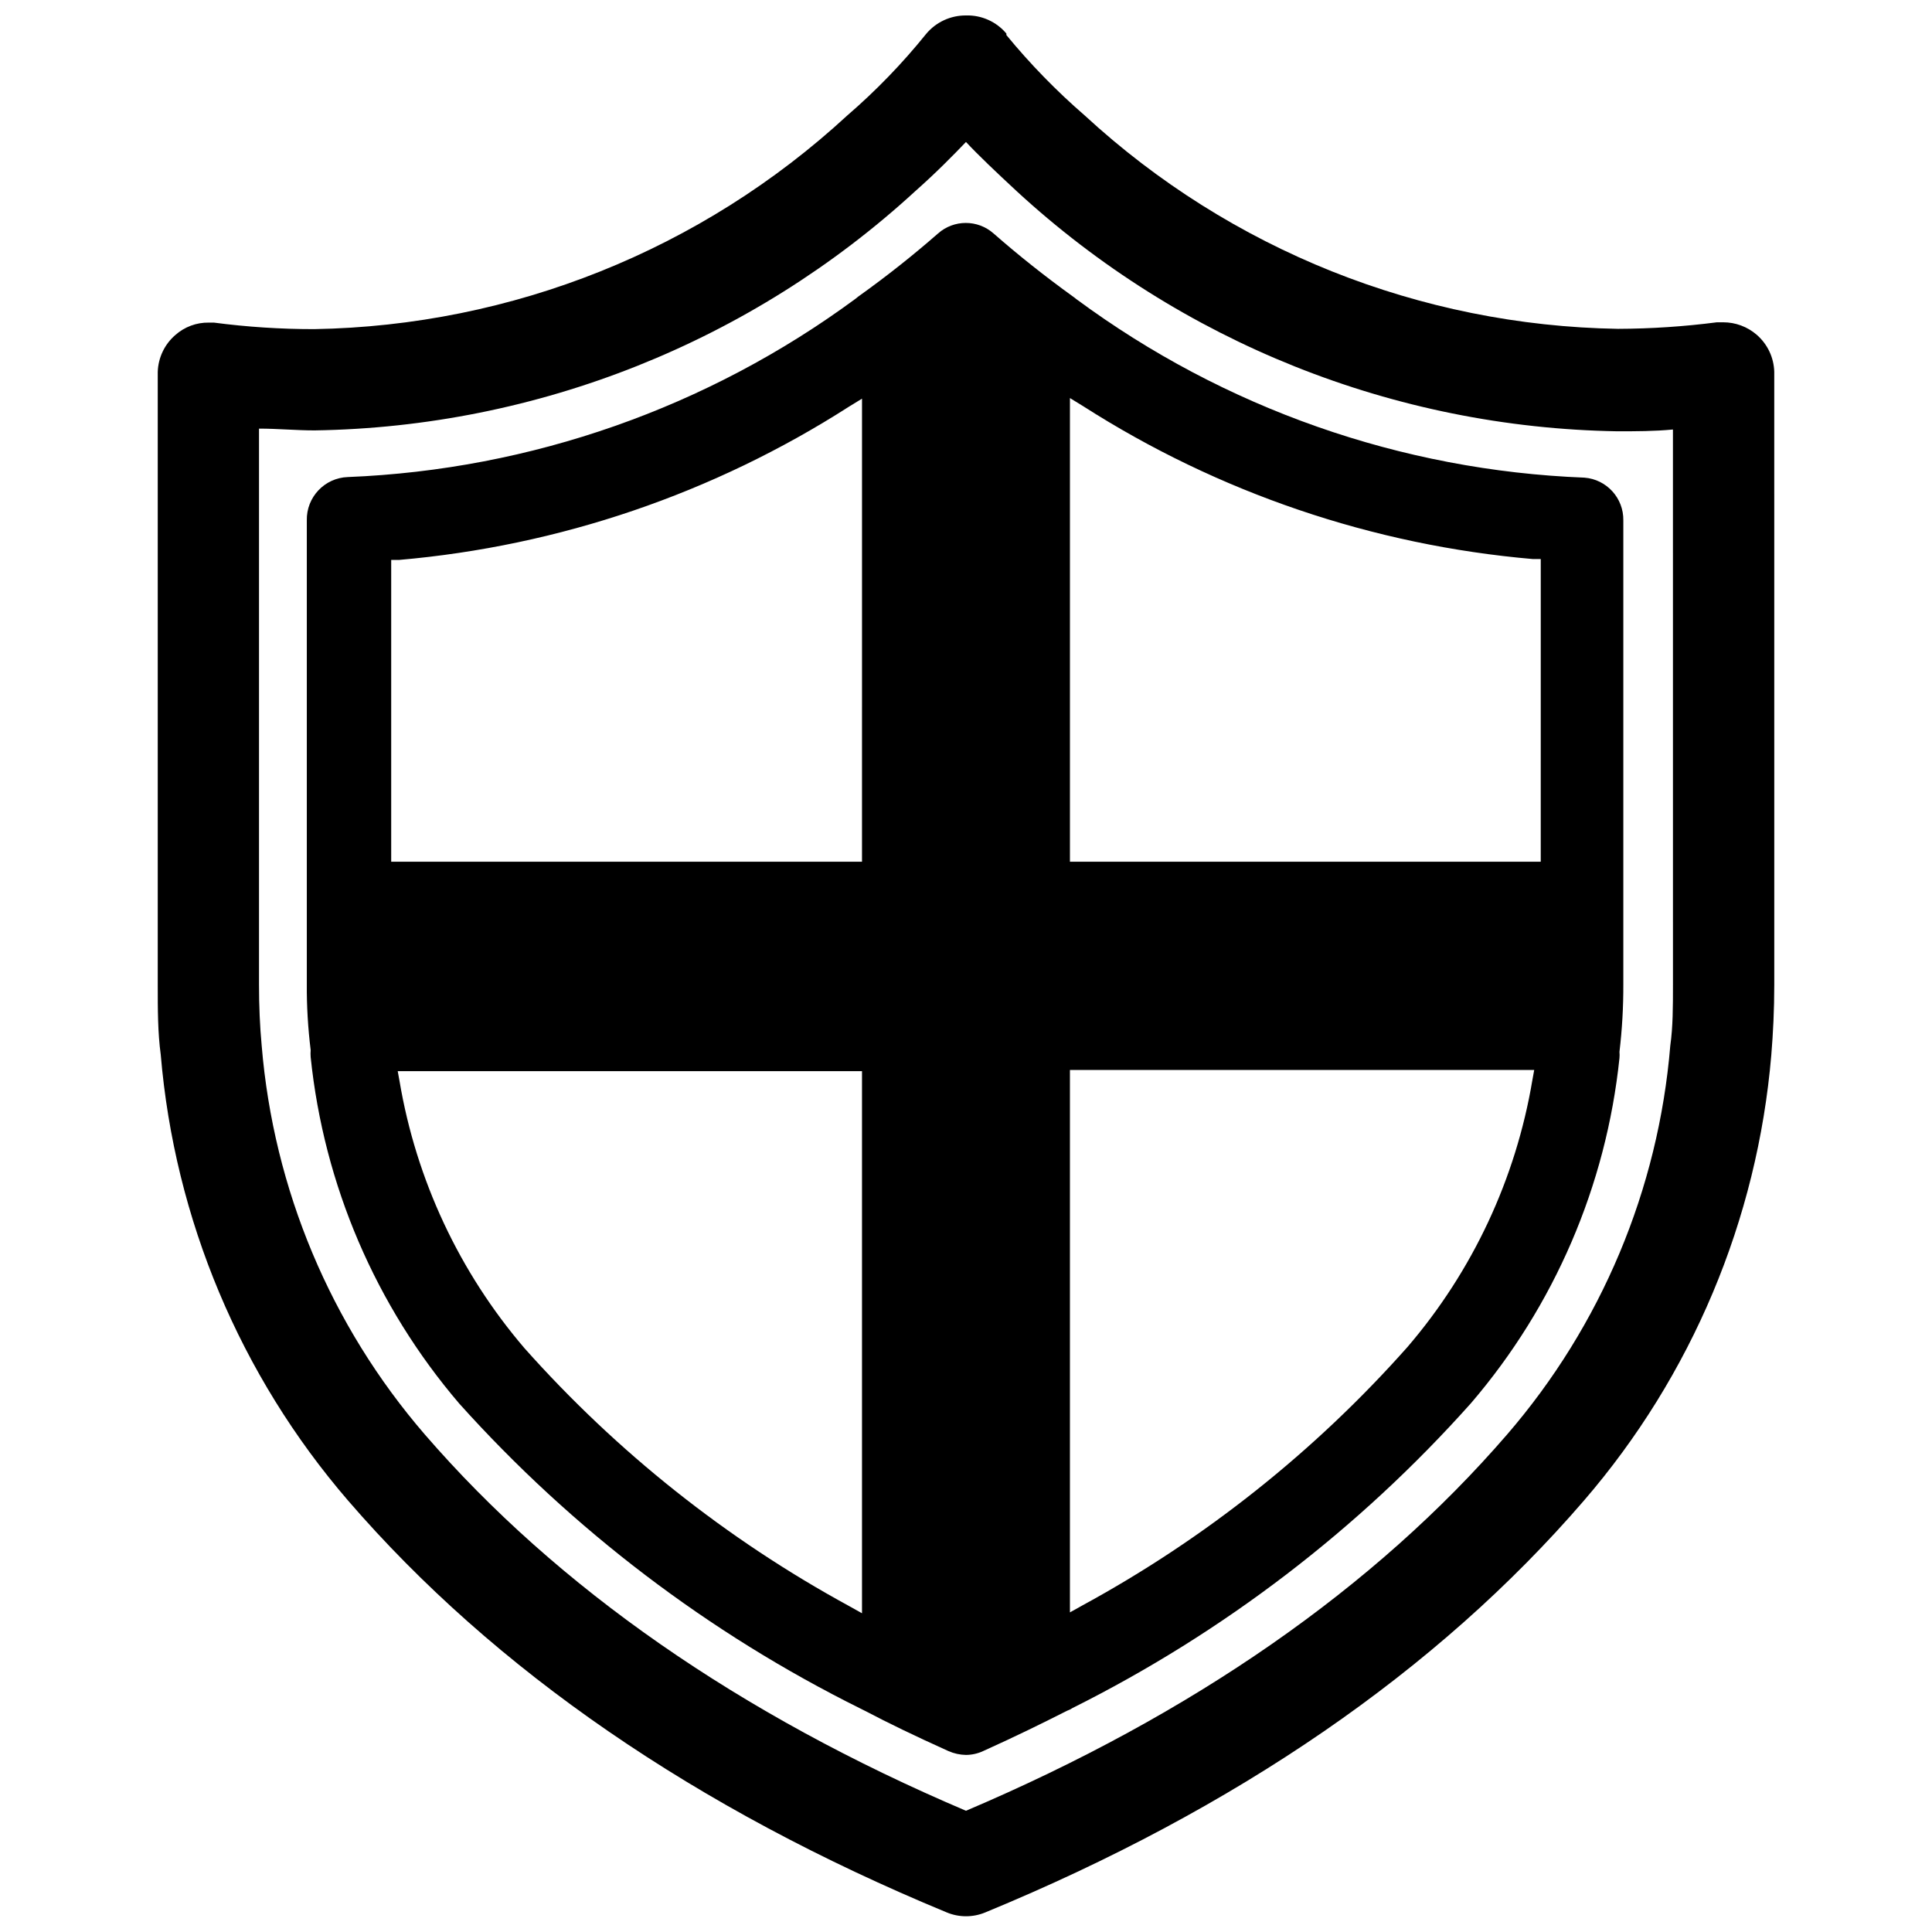
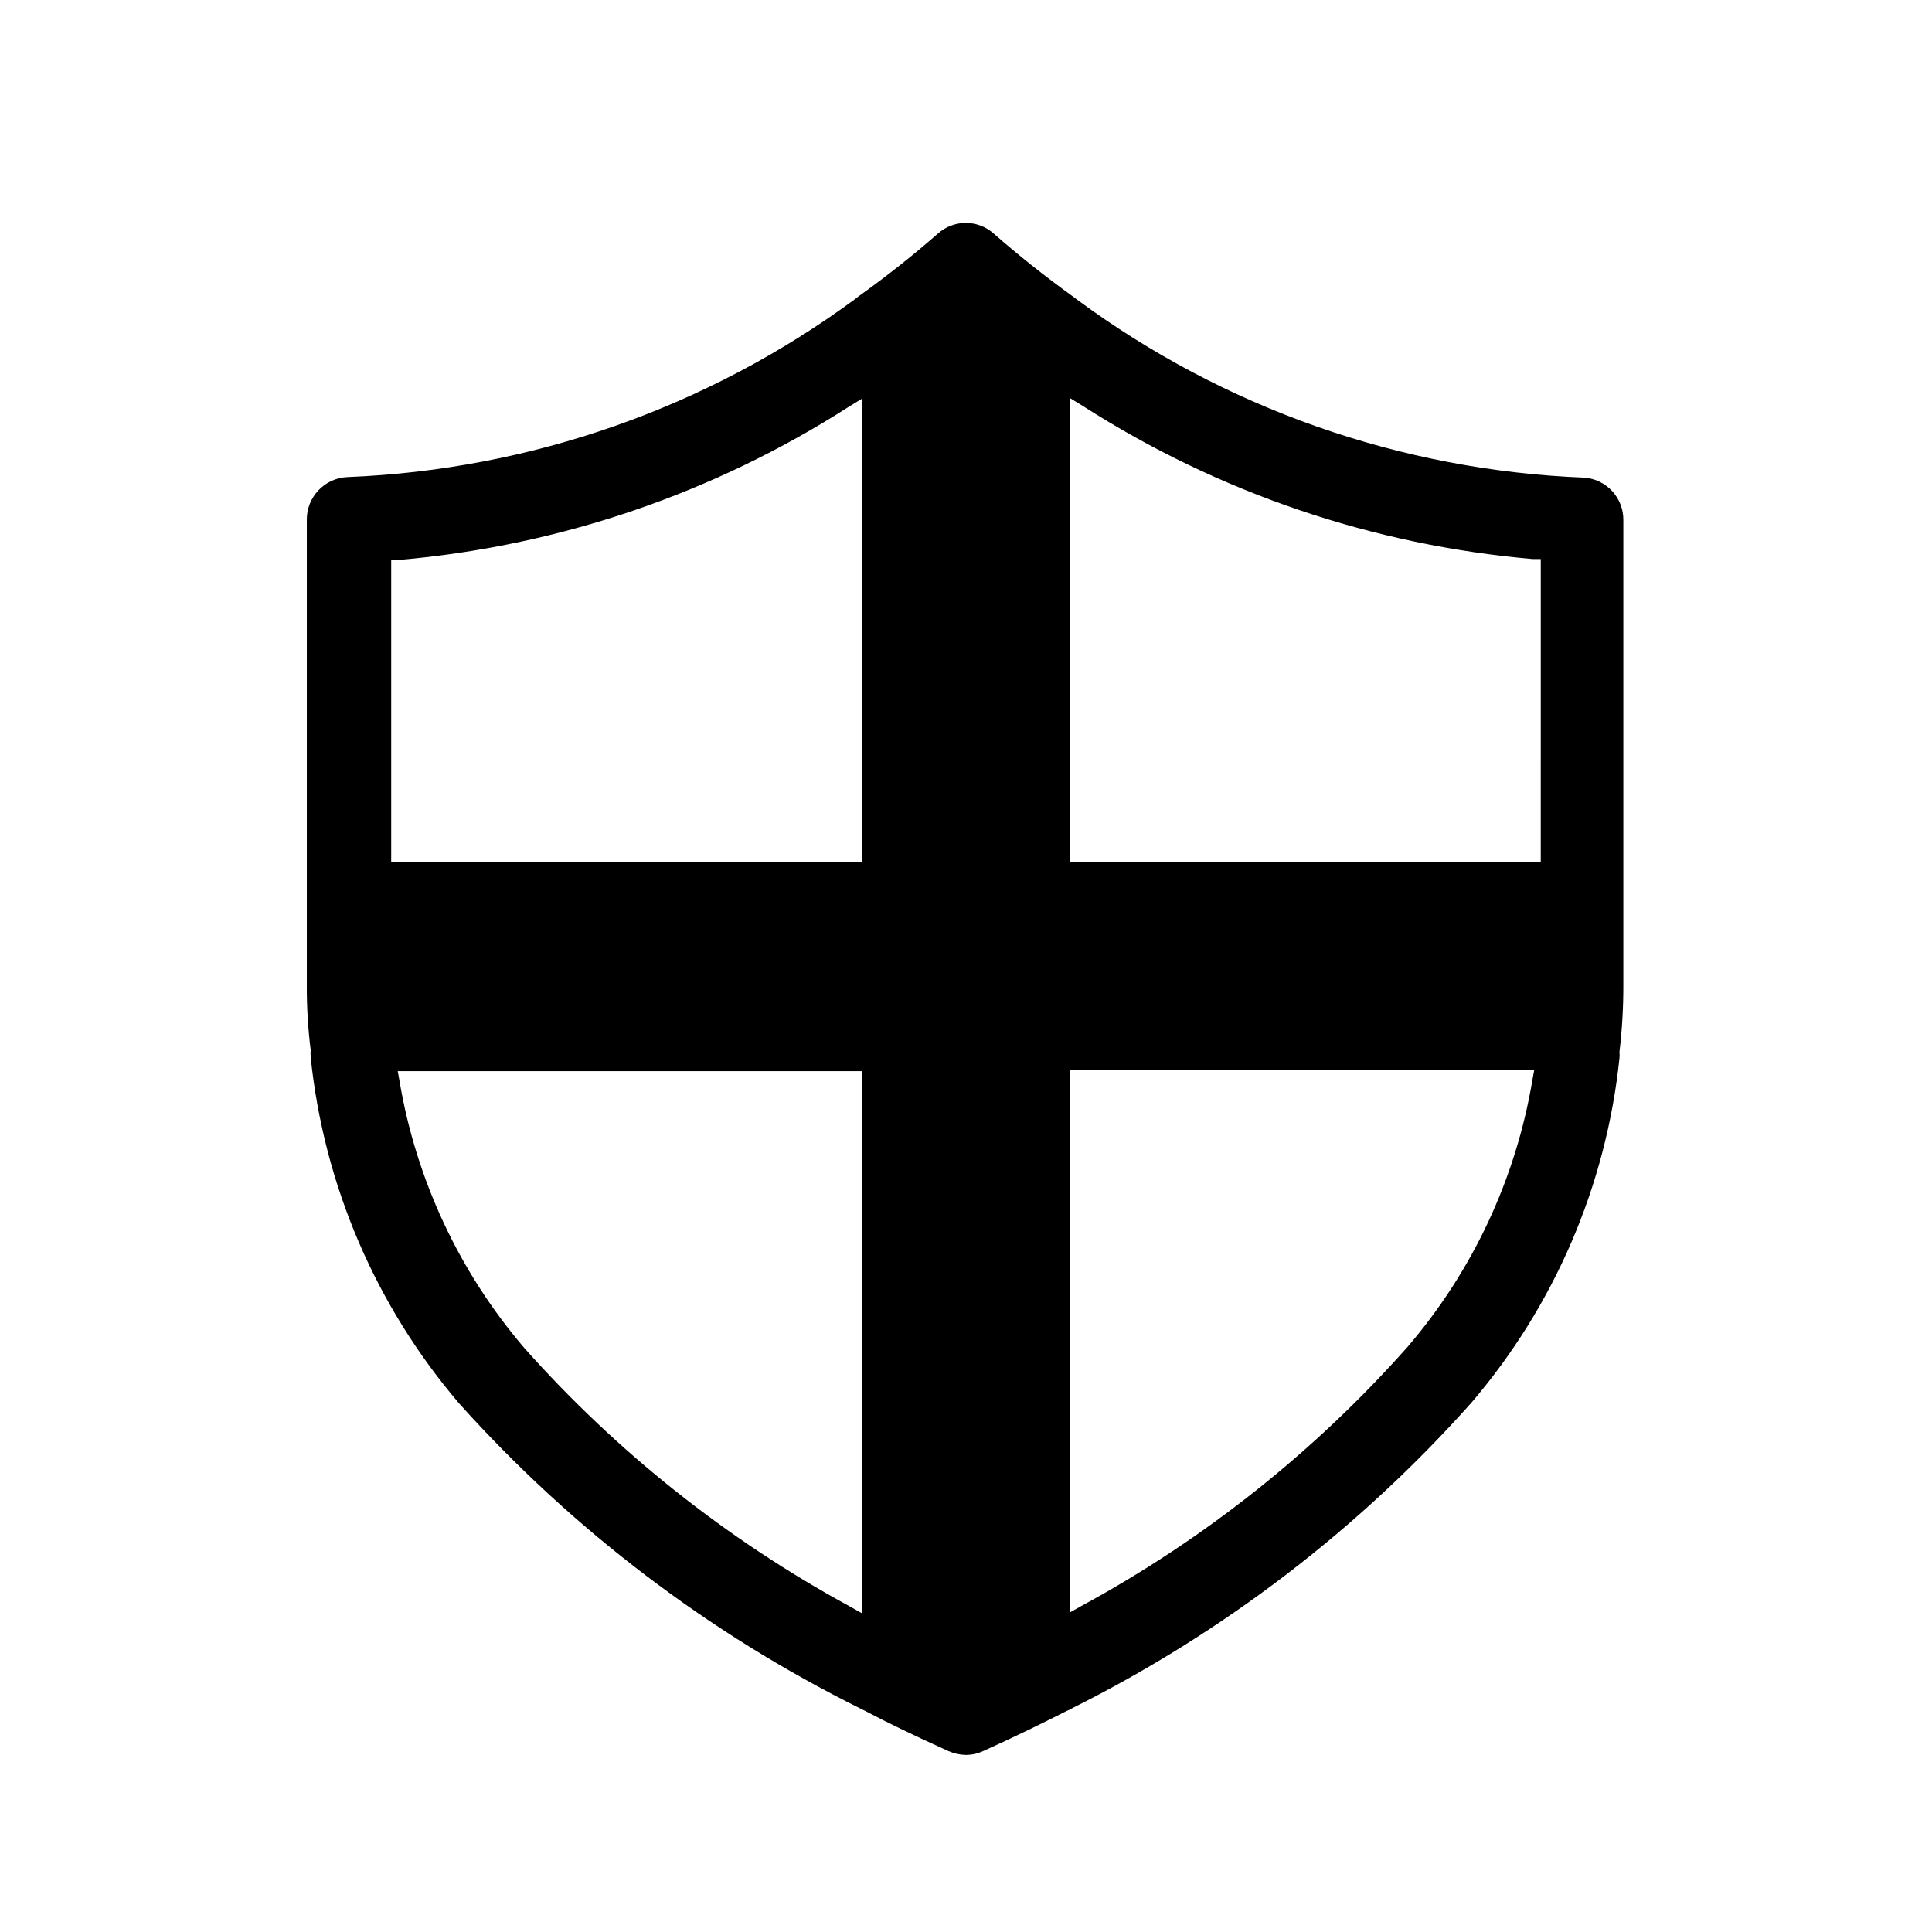
<svg xmlns="http://www.w3.org/2000/svg" width="800px" height="800px" version="1.1" viewBox="144 144 512 512">
  <defs>
    <clipPath id="a">
      <path d="m185 148.09h430v503.81h-430z" />
    </clipPath>
  </defs>
  <g clip-path="url(#a)">
-     <path d="m609.55 232.72c-2.469-2.141-5.629-3.312-8.895-3.309h-1.652c-8.695 1.125-17.449 1.703-26.215 1.734-52.441-0.852-102.74-20.969-141.3-56.523-7.519-6.512-14.469-13.648-20.785-21.332v-0.395c-2.644-3.152-6.59-4.922-10.703-4.801-4.07-0.031-7.941 1.758-10.551 4.879-6.312 7.836-13.32 15.082-20.938 21.648-38.555 35.578-88.852 55.723-141.3 56.602-8.871 0.004-17.734-0.574-26.527-1.73h-1.34c-3.273-0.055-6.449 1.125-8.895 3.305-2.844 2.461-4.527 6-4.644 9.762v162.24c0 6.769 0 12.832 0.789 18.656 3.676 43.664 21.062 85.047 49.672 118.24 38.809 44.949 92.18 81.633 158.62 109.11 3.273 1.363 6.957 1.363 10.234 0 66.438-27.395 119.81-64.078 158.62-109.11 28.59-33.141 45.977-74.469 49.672-118.08 0.473-5.746 0.789-11.887 0.789-18.734l-0.004-162.32c-0.094-3.789-1.781-7.359-4.644-9.84zm-22.199 172.08c0 5.984 0 11.336-0.707 16.297v-0.004c-3.148 38.094-18.309 74.203-43.297 103.12-35.109 40.621-83.363 74.156-143.35 99.66-59.984-25.504-108.24-59.039-143.43-99.738-24.945-28.91-40.078-64.988-43.219-103.05-0.473-5.117-0.707-10.391-0.707-16.297v-147.2c4.961 0 9.84 0.473 14.719 0.473 59.07-0.898 115.75-23.48 159.25-63.449 5.508-4.879 9.918-9.367 13.383-12.988 3.387 3.621 7.871 7.871 13.383 12.988 43.465 40.055 100.15 62.723 159.25 63.684 4.879 0 9.762 0 14.719-0.473z" />
-   </g>
+     </g>
  <path d="m563.89 270.58c-48.566-1.898-95.438-18.355-134.54-47.23l-0.707-0.551c-7.871-5.668-14.957-11.336-21.332-16.926-4.203-3.723-10.52-3.723-14.723 0-6.297 5.512-13.383 11.18-21.098 16.688l-0.789 0.629h0.004c-39.121 28.832-85.977 45.281-134.53 47.234-6.156 0.215-11 5.336-10.867 11.492v122.88c-0.039 5.84 0.305 11.68 1.023 17.477-0.047 0.629-0.047 1.258 0 1.887 3.504 33.883 17.23 65.895 39.363 91.789 30.012 33.438 66.102 60.875 106.35 80.848l1.258 0.629c6.141 3.227 13.145 6.613 22.043 10.629v-0.004c1.465 0.648 3.043 0.996 4.644 1.023 1.574-0.012 3.133-0.359 4.562-1.023 8.895-4.016 15.742-7.398 22.277-10.707l0.004 0.004c0.5-0.172 0.977-0.41 1.414-0.711 39.988-19.988 75.812-47.398 105.57-80.766 22.109-25.781 35.84-57.691 39.359-91.473 0.047-0.551 0.047-1.105 0-1.652 0.707-5.957 1.047-11.953 1.023-17.949v-122.88c0.102-5.91-4.418-10.879-10.312-11.336zm-191.45 300.95-3.387-1.891h0.004c-32.402-17.648-61.512-40.766-86.043-68.328-17.277-20.168-28.734-44.66-33.141-70.848l-0.473-2.598h123.04zm0-199.16h-124.77v-79.98h2.047c42.457-3.684 83.383-17.621 119.26-40.617l3.465-2.125zm177.67 57.781c-4.379 26.195-15.84 50.695-33.141 70.848-24.504 27.613-53.617 50.758-86.039 68.41l-3.387 1.891v-143.75h123.04zm2.203-57.781h-124.77v-122.88l3.465 2.125c35.887 22.965 76.812 36.875 119.26 40.543h2.047z" />
</svg>